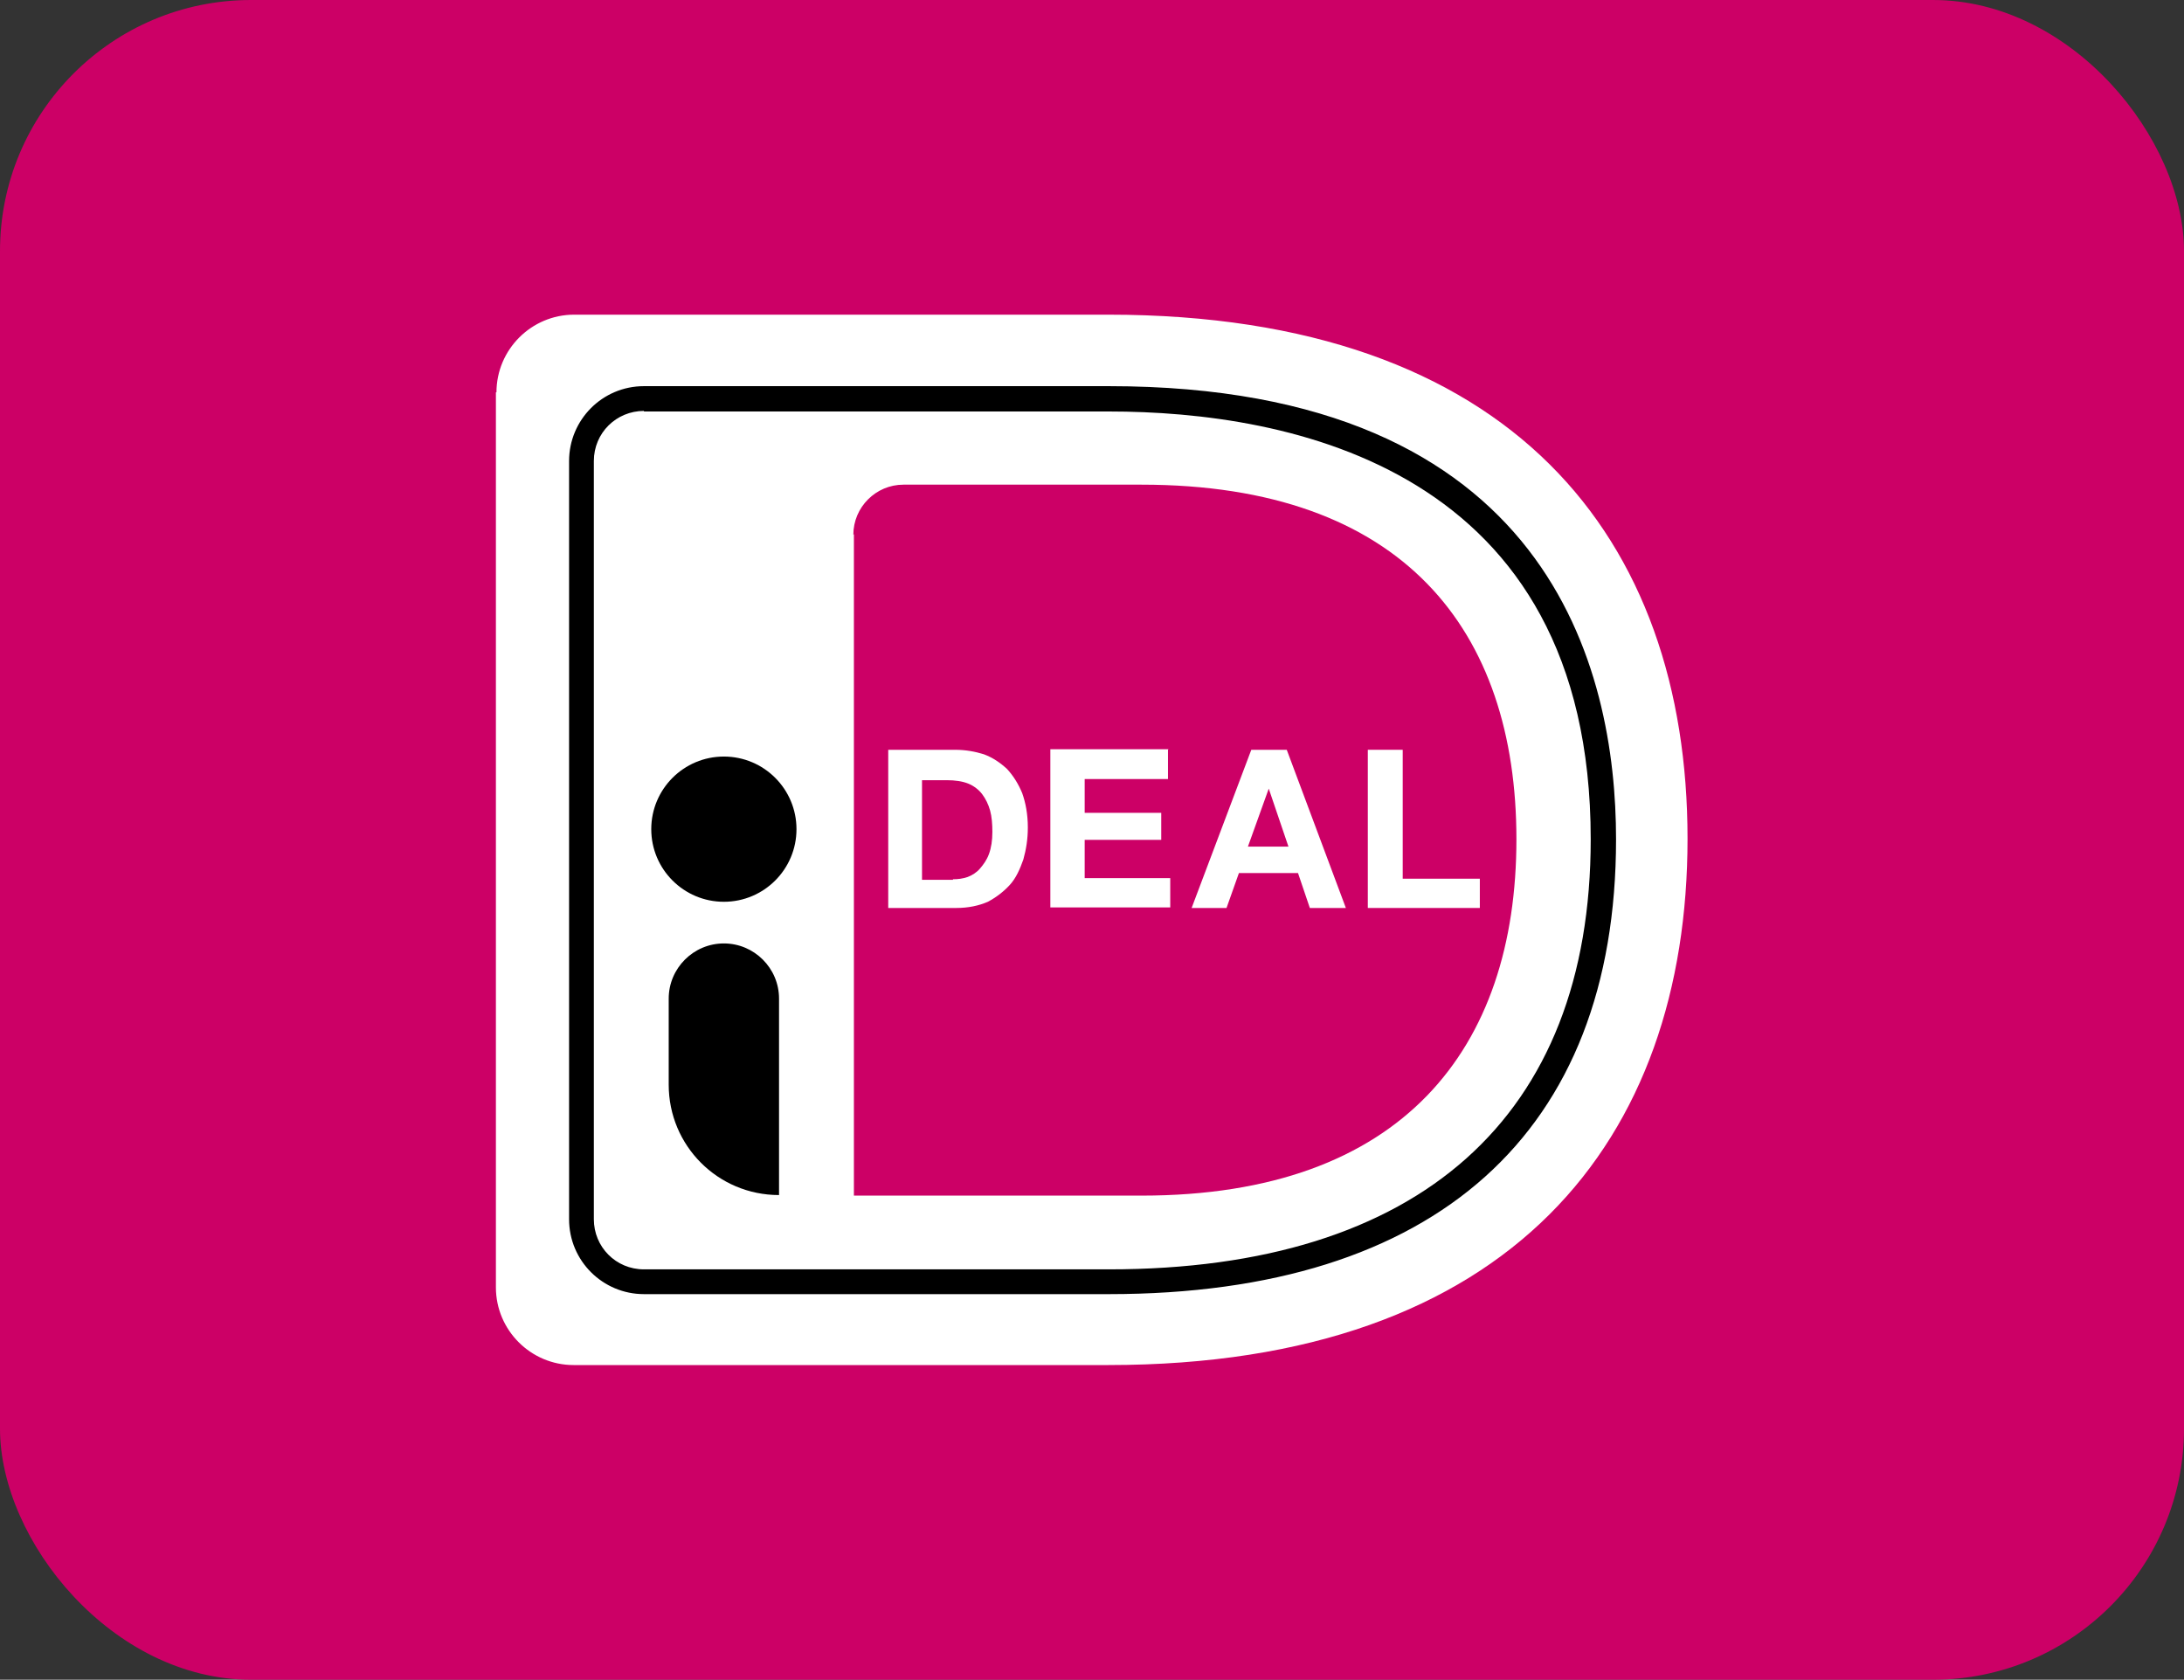
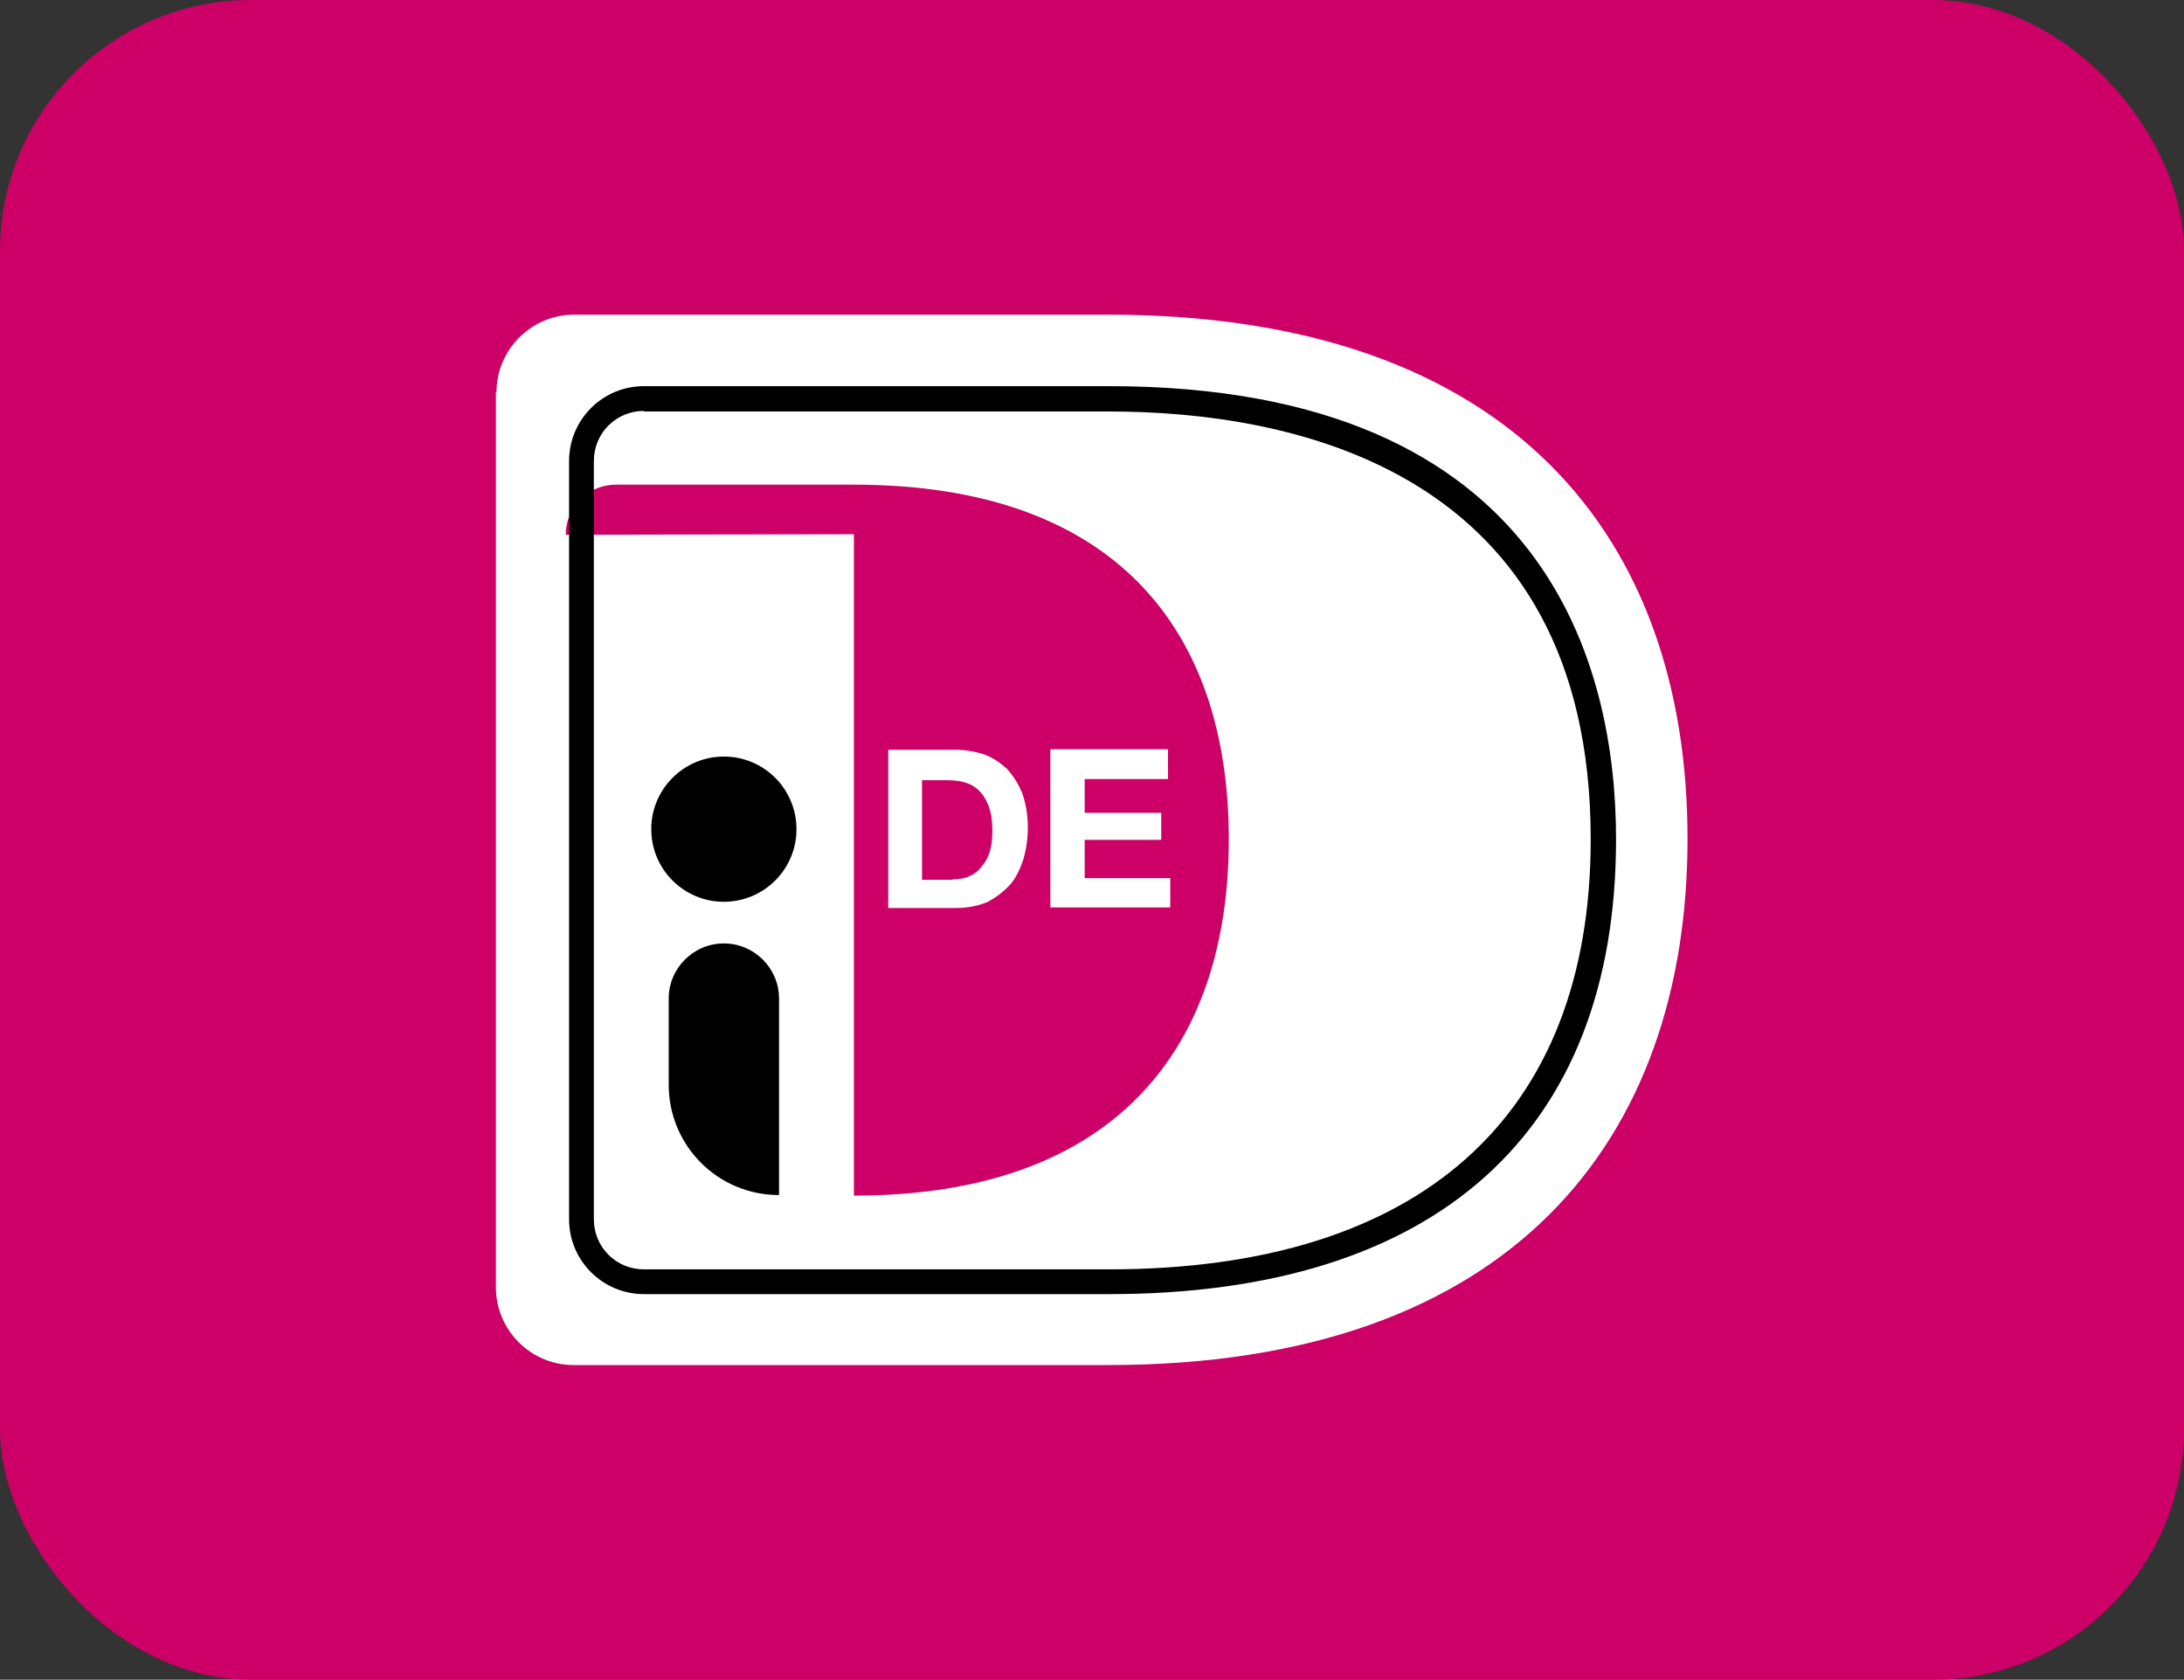
<svg xmlns="http://www.w3.org/2000/svg" id="Laag_1" viewBox="0 0 38.8 29.84">
  <rect x="0" y="0" width="38.8" height="29.84" fill="#333333" stroke="none" />
  <defs>
    <style>.cls-1{fill:#fff;}.cls-2{fill:#c06;}</style>
  </defs>
  <rect class="cls-2" width="38.8" height="29.84" rx="4.46" ry="4.46" />
  <g>
    <g>
      <path class="cls-1" d="M8.81,6.97v15.9c0,.76,.62,1.38,1.38,1.38h9.5c7.18,0,10.29-4.02,10.29-9.35s-3.11-9.31-10.29-9.31H10.2c-.76,0-1.38,.62-1.38,1.38Z" />
-       <path class="cls-2" d="M15.17,9.49v11.75h5.11c4.64,0,6.66-2.62,6.66-6.33s-2.01-6.3-6.66-6.3h-4.23c-.49,0-.89,.4-.89,.89Z" />
+       <path class="cls-2" d="M15.17,9.49v11.75c4.64,0,6.66-2.62,6.66-6.33s-2.01-6.3-6.66-6.3h-4.23c-.49,0-.89,.4-.89,.89Z" />
      <path d="M19.7,22.99H11.44c-.73,0-1.33-.59-1.33-1.33V8.19c0-.73,.59-1.33,1.33-1.33h8.26c7.84,0,9.01,5.04,9.01,8.05,0,5.21-3.2,8.08-9.01,8.08ZM11.44,7.3c-.49,0-.89,.39-.89,.89v13.47c0,.49,.39,.89,.89,.89h8.26c5.52,0,8.56-2.71,8.56-7.64,0-6.61-5.37-7.6-8.56-7.6H11.44Z" />
    </g>
    <g>
      <path class="cls-1" d="M16.97,13.32c.18,0,.35,.03,.51,.08,.16,.06,.29,.15,.41,.26,.11,.12,.2,.26,.27,.43,.06,.17,.1,.37,.1,.61,0,.21-.03,.39-.08,.57-.06,.17-.13,.33-.24,.45s-.24,.22-.39,.3c-.16,.07-.35,.11-.56,.11h-1.21v-2.81h1.2Zm-.04,2.3c.09,0,.17-.01,.26-.04,.08-.03,.16-.08,.22-.15,.06-.07,.12-.15,.16-.26,.04-.11,.06-.24,.06-.39,0-.14-.01-.27-.04-.38-.03-.11-.08-.21-.14-.29s-.15-.15-.25-.19-.23-.06-.38-.06h-.44v1.77h.55Z" />
      <path class="cls-1" d="M20.75,13.32v.52h-1.48v.6h1.36v.48h-1.36v.68h1.52v.52h-2.13v-2.81h2.1Z" />
-       <path class="cls-1" d="M22.86,13.32l1.05,2.81h-.64l-.21-.62h-1.05l-.22,.62h-.62l1.06-2.81h.64Zm.03,1.72l-.35-1.03h0l-.37,1.03h.73Z" />
      <path class="cls-1" d="M24.92,13.32v2.29h1.37v.52h-1.99v-2.81h.62Z" />
    </g>
    <circle cx="12.86" cy="14.73" r="1.29" />
    <path d="M13.84,21.23h0c-1.09,0-1.96-.88-1.96-1.96v-1.53c0-.54,.44-.98,.98-.98h0c.54,0,.98,.44,.98,.98v3.49h0Z" />
  </g>
</svg>